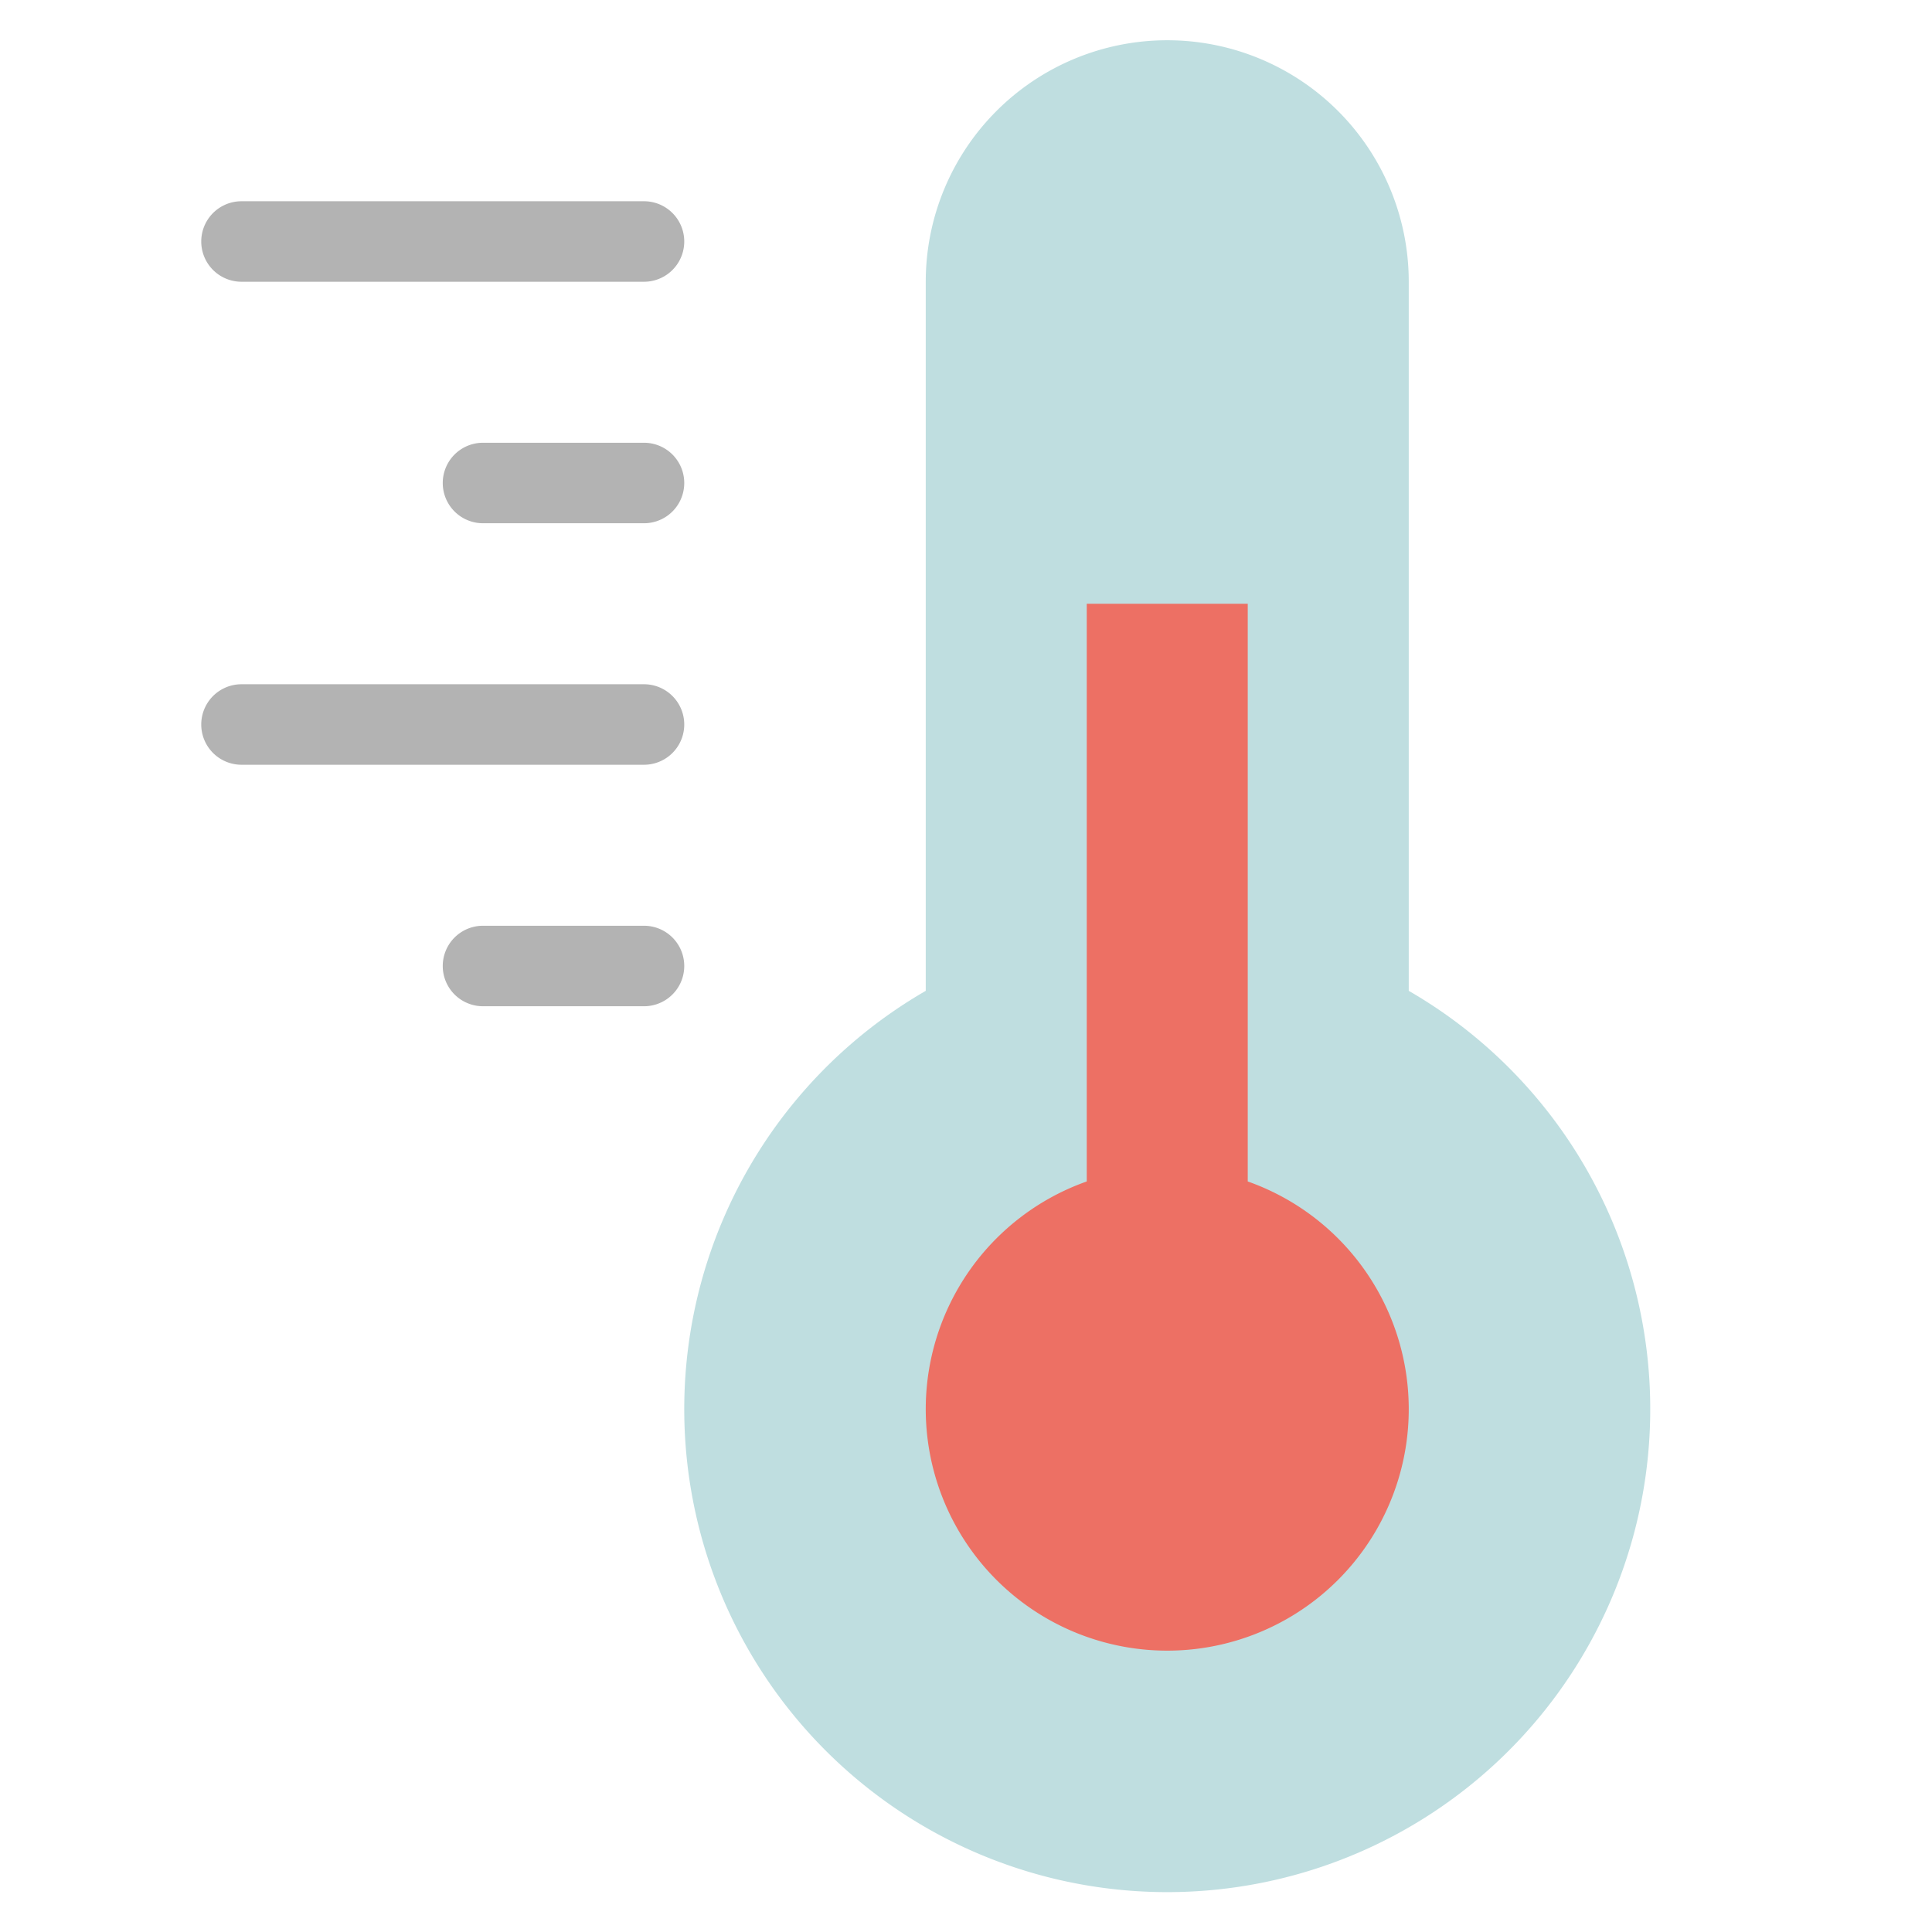
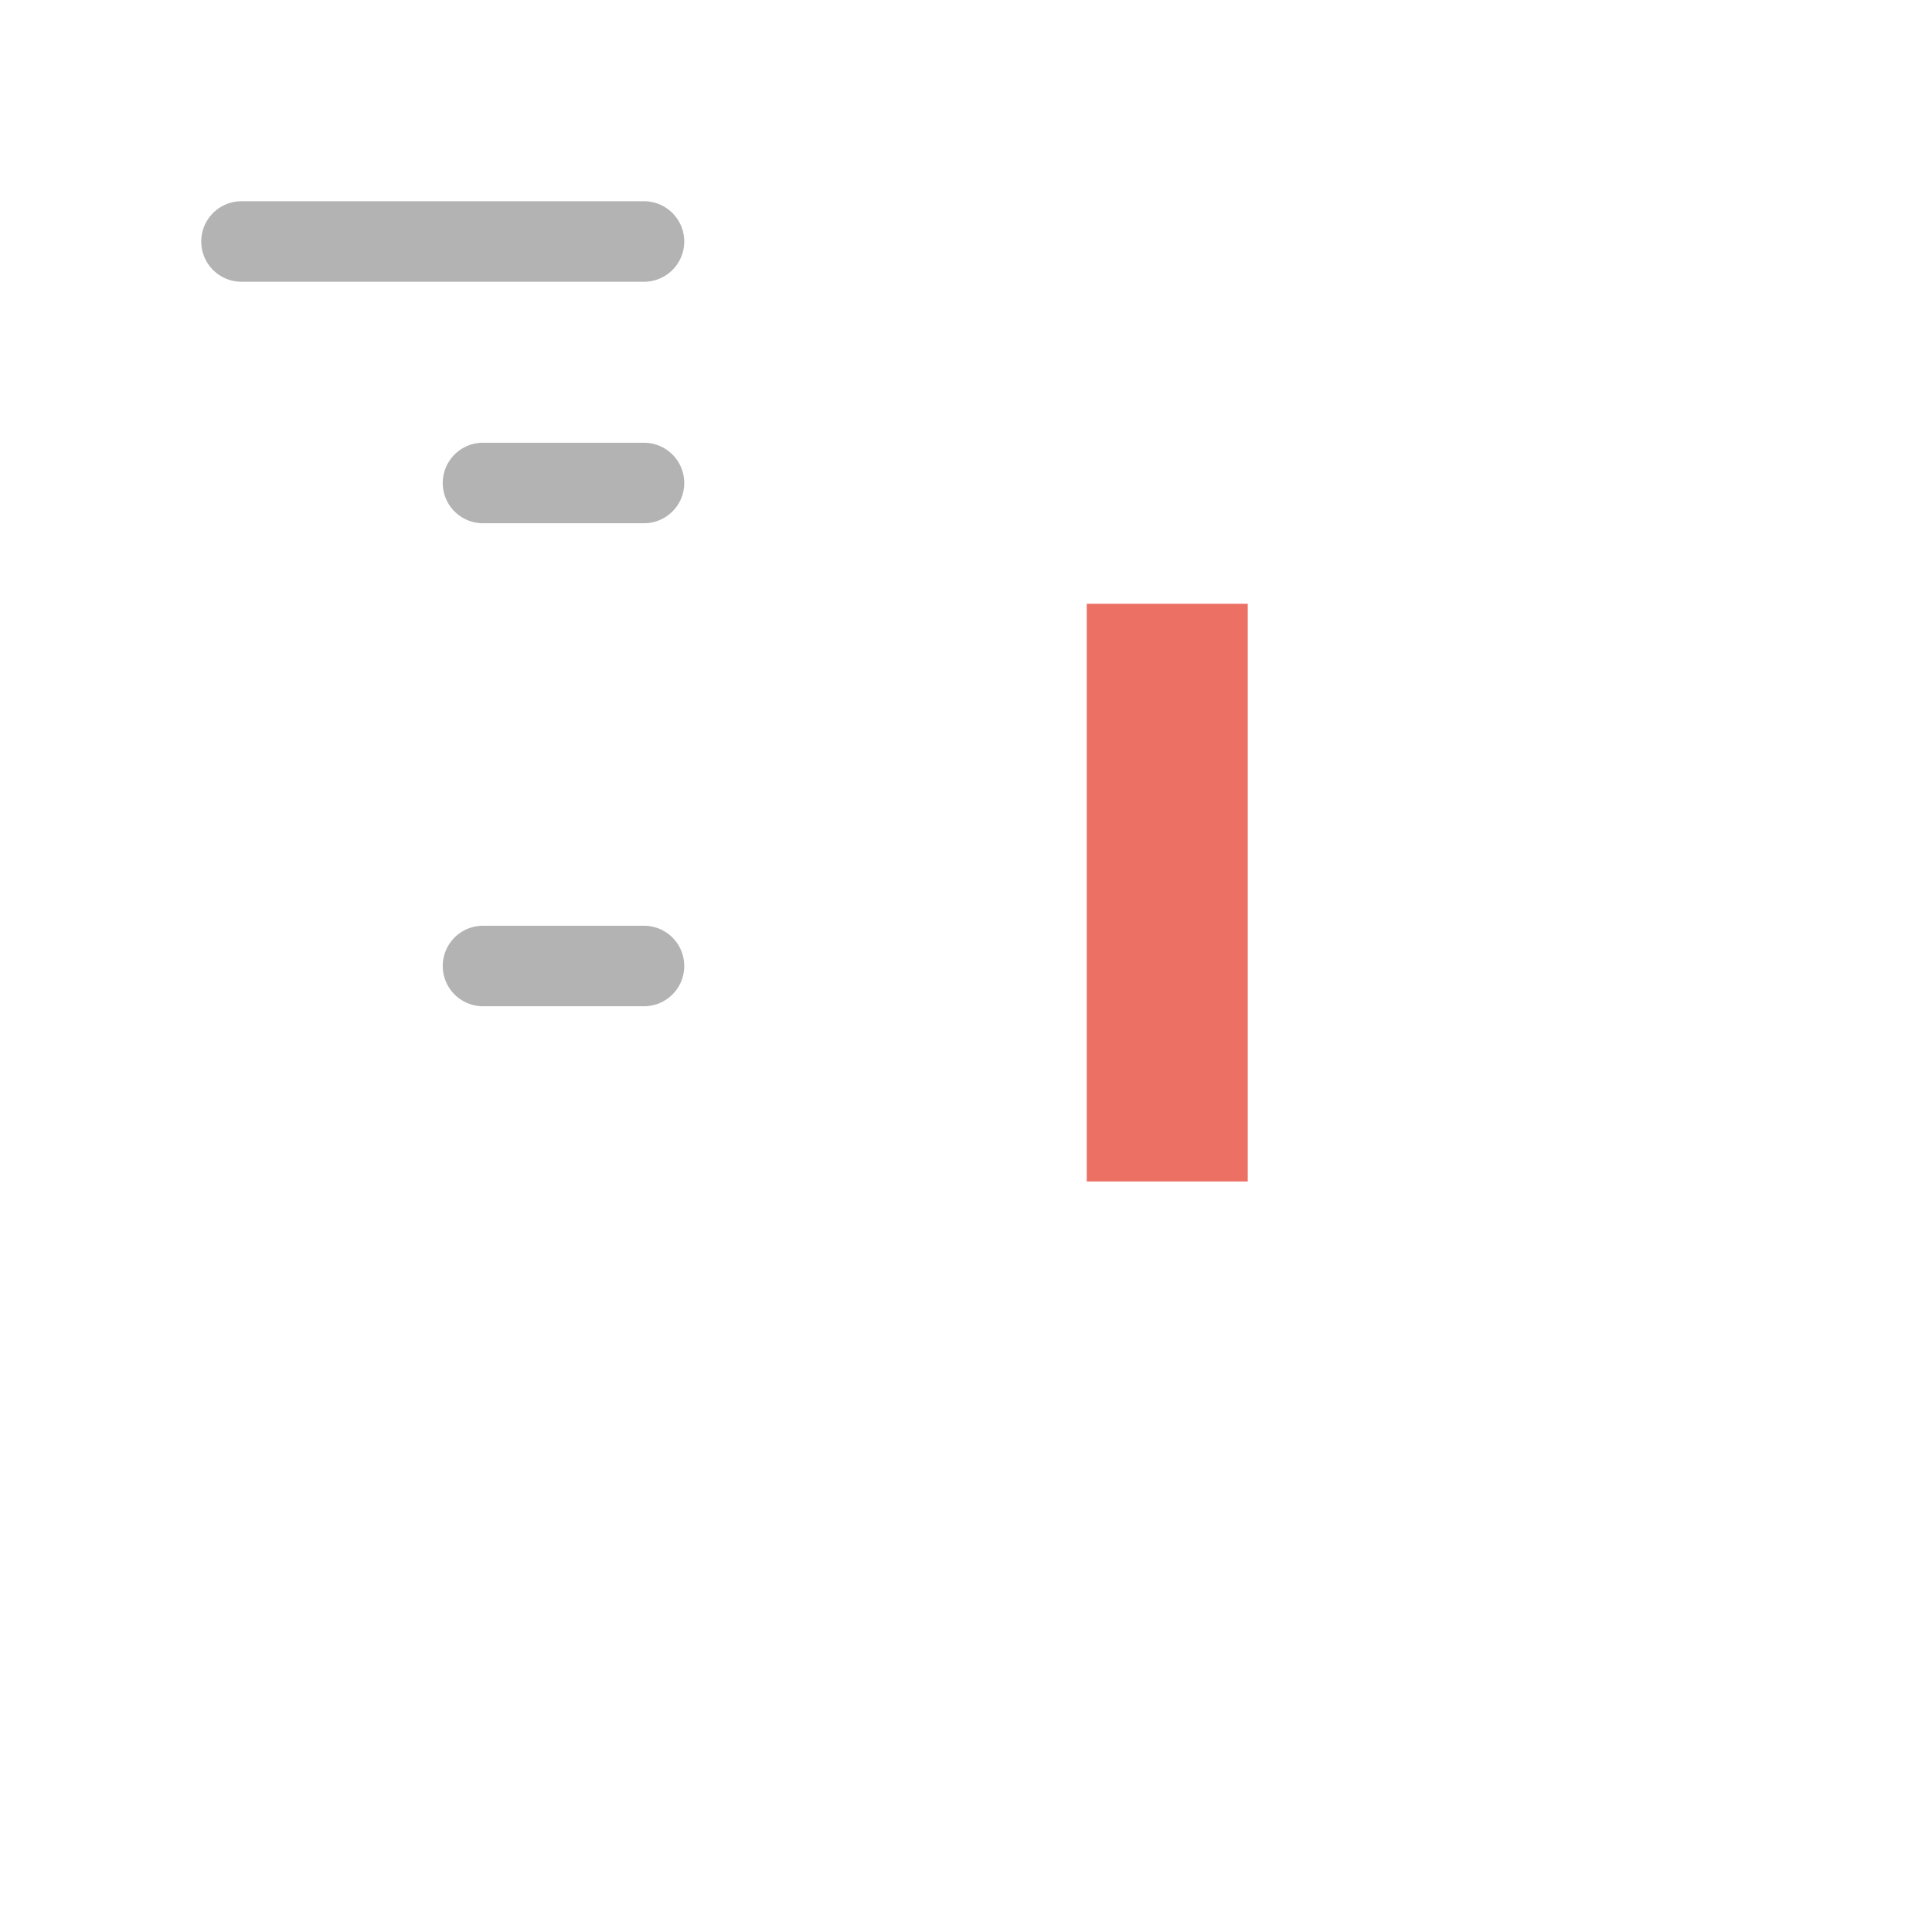
<svg xmlns="http://www.w3.org/2000/svg" viewBox="0 0 48 48" width="48" height="48">
  <g class="nc-icon-wrapper">
-     <path d="M35,24.617V7A6,6,0,0,0,23,7V24.617a12,12,0,1,0,12,0Z" fill="#bfdee0" />
-     <path d="M31,29.353V15H27V29.353a6,6,0,1,0,4,0Z" fill="#ed7064" />
+     <path d="M31,29.353V15H27V29.353Z" fill="#ed7064" />
    <path d="M16,7H6A1,1,0,0,1,6,5H16a1,1,0,0,1,0,2Z" fill="#b3b3b3" />
    <path d="M16,13H12a1,1,0,0,1,0-2h4a1,1,0,0,1,0,2Z" fill="#b3b3b3" />
-     <path d="M16,19H6a1,1,0,0,1,0-2H16a1,1,0,0,1,0,2Z" fill="#b3b3b3" />
    <path d="M16,25H12a1,1,0,0,1,0-2h4a1,1,0,0,1,0,2Z" fill="#b3b3b3" />
  </g>
</svg>